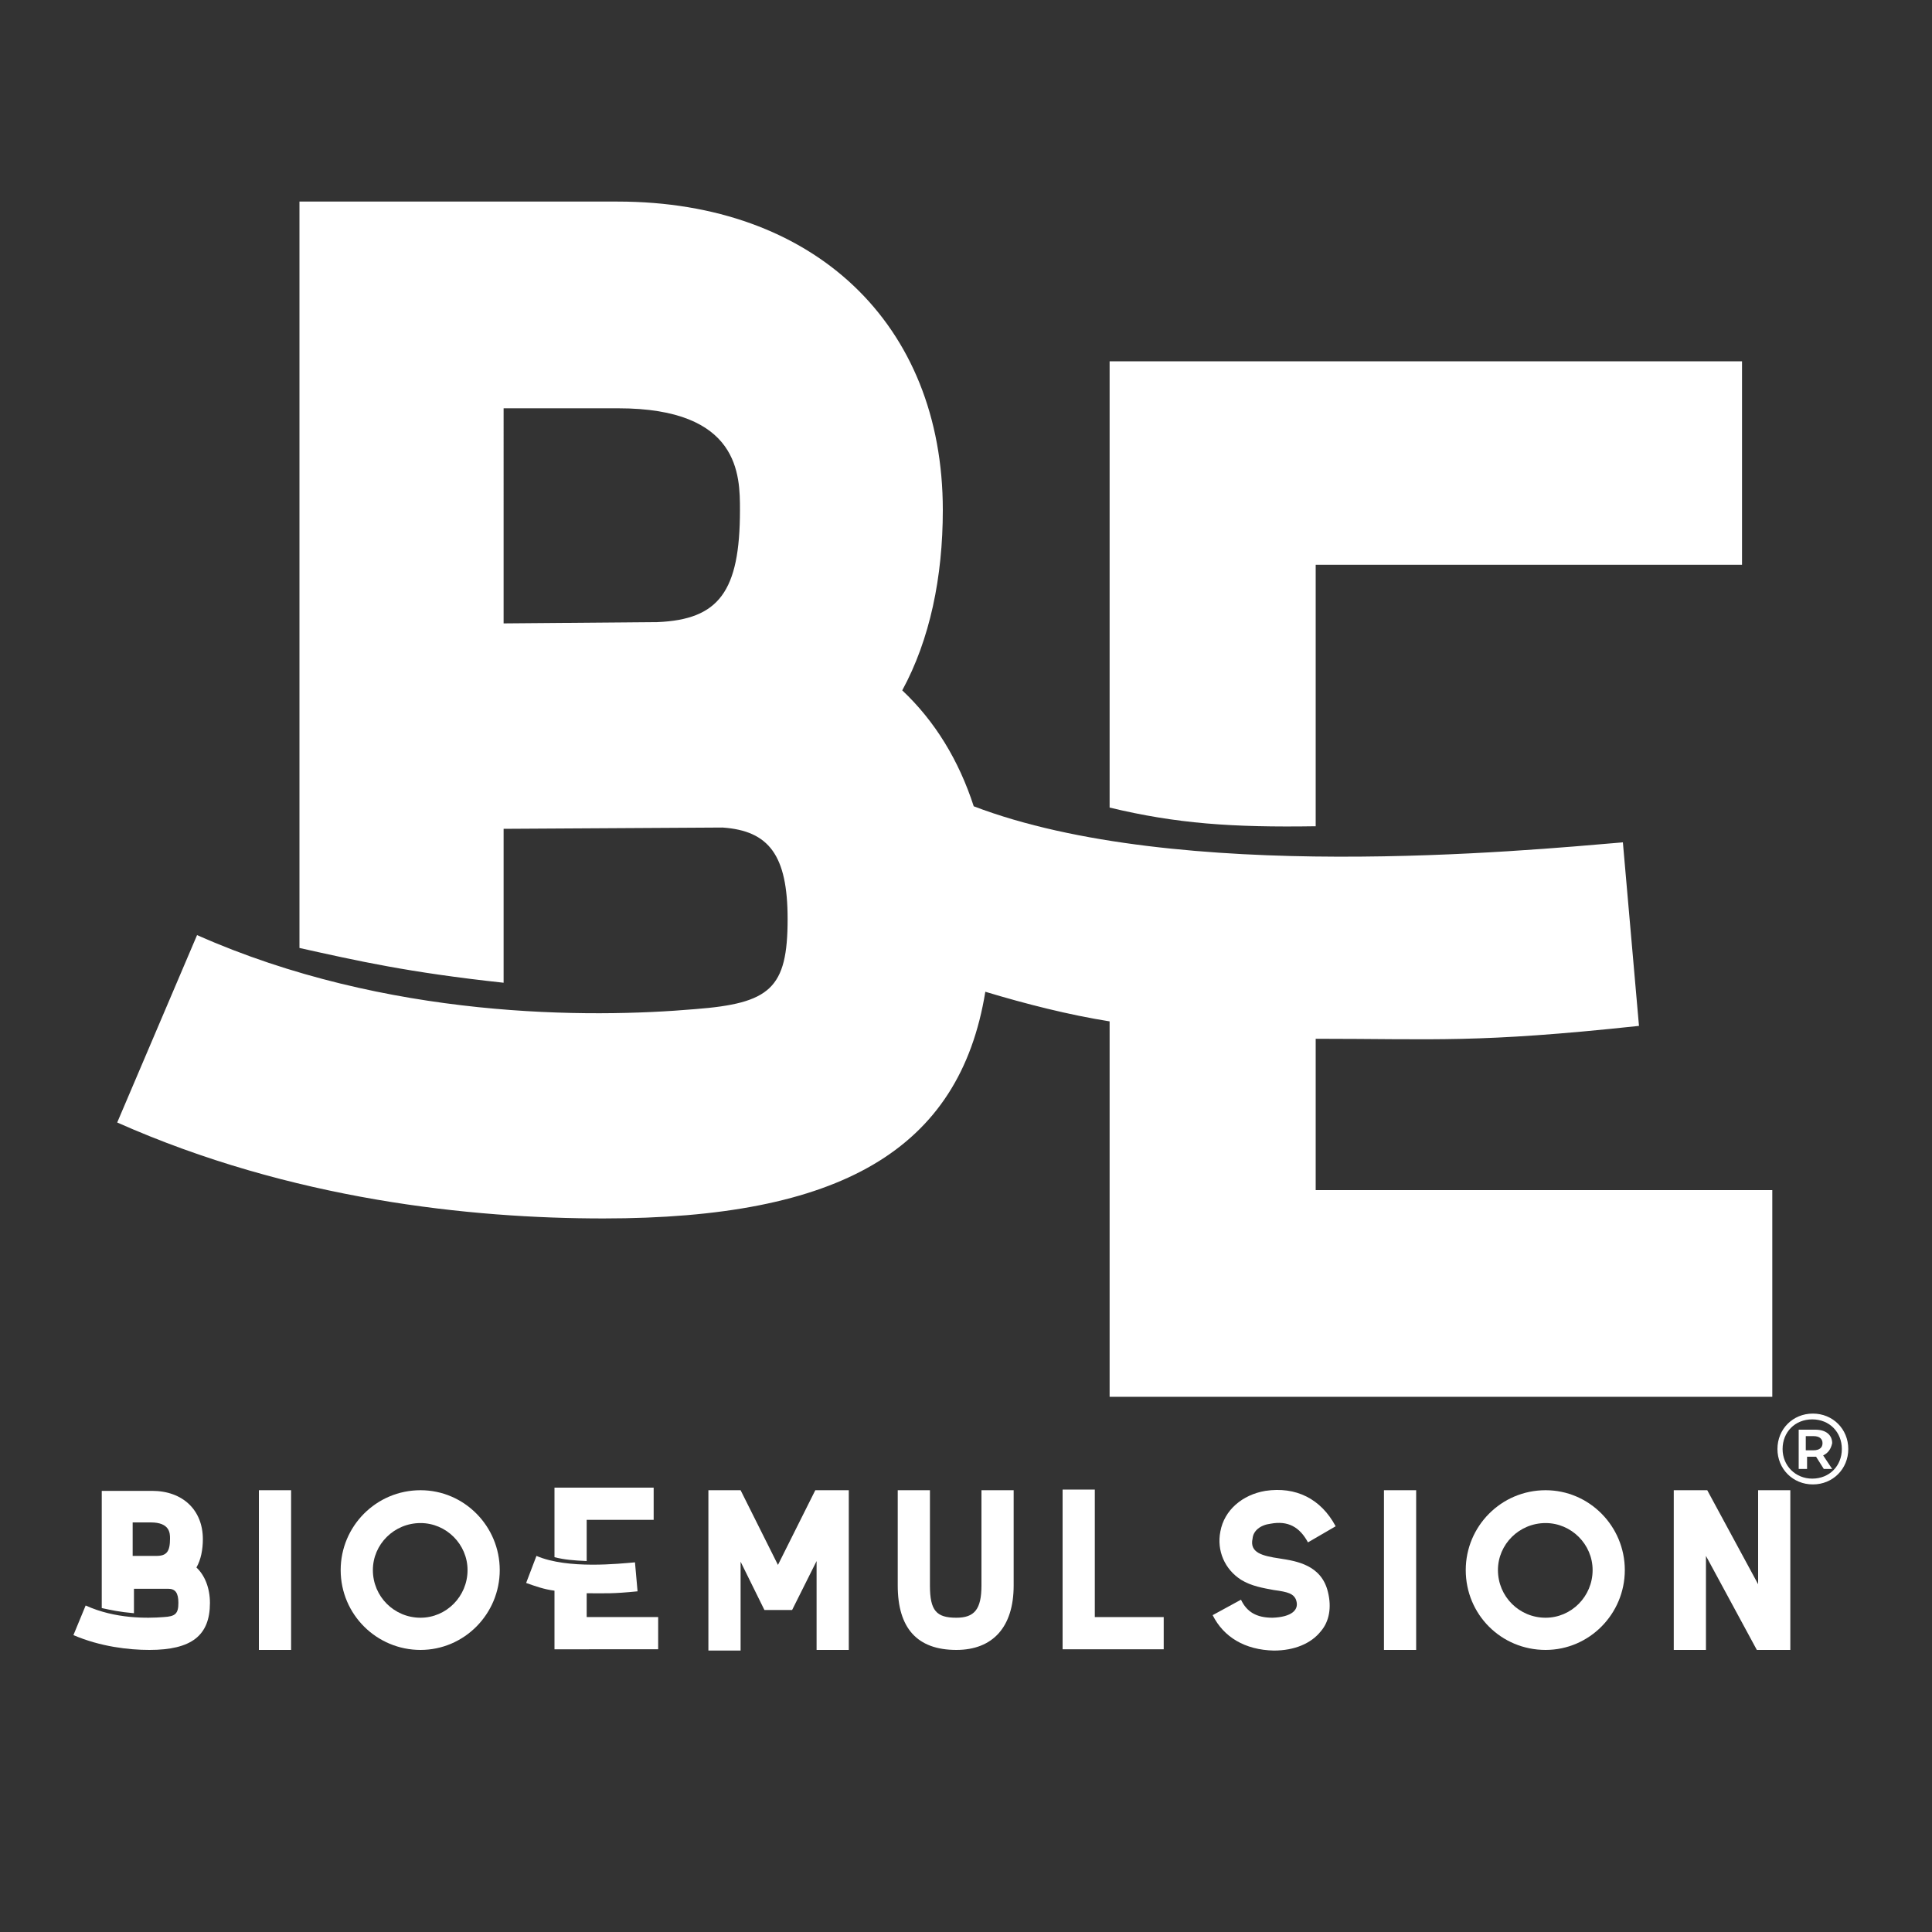
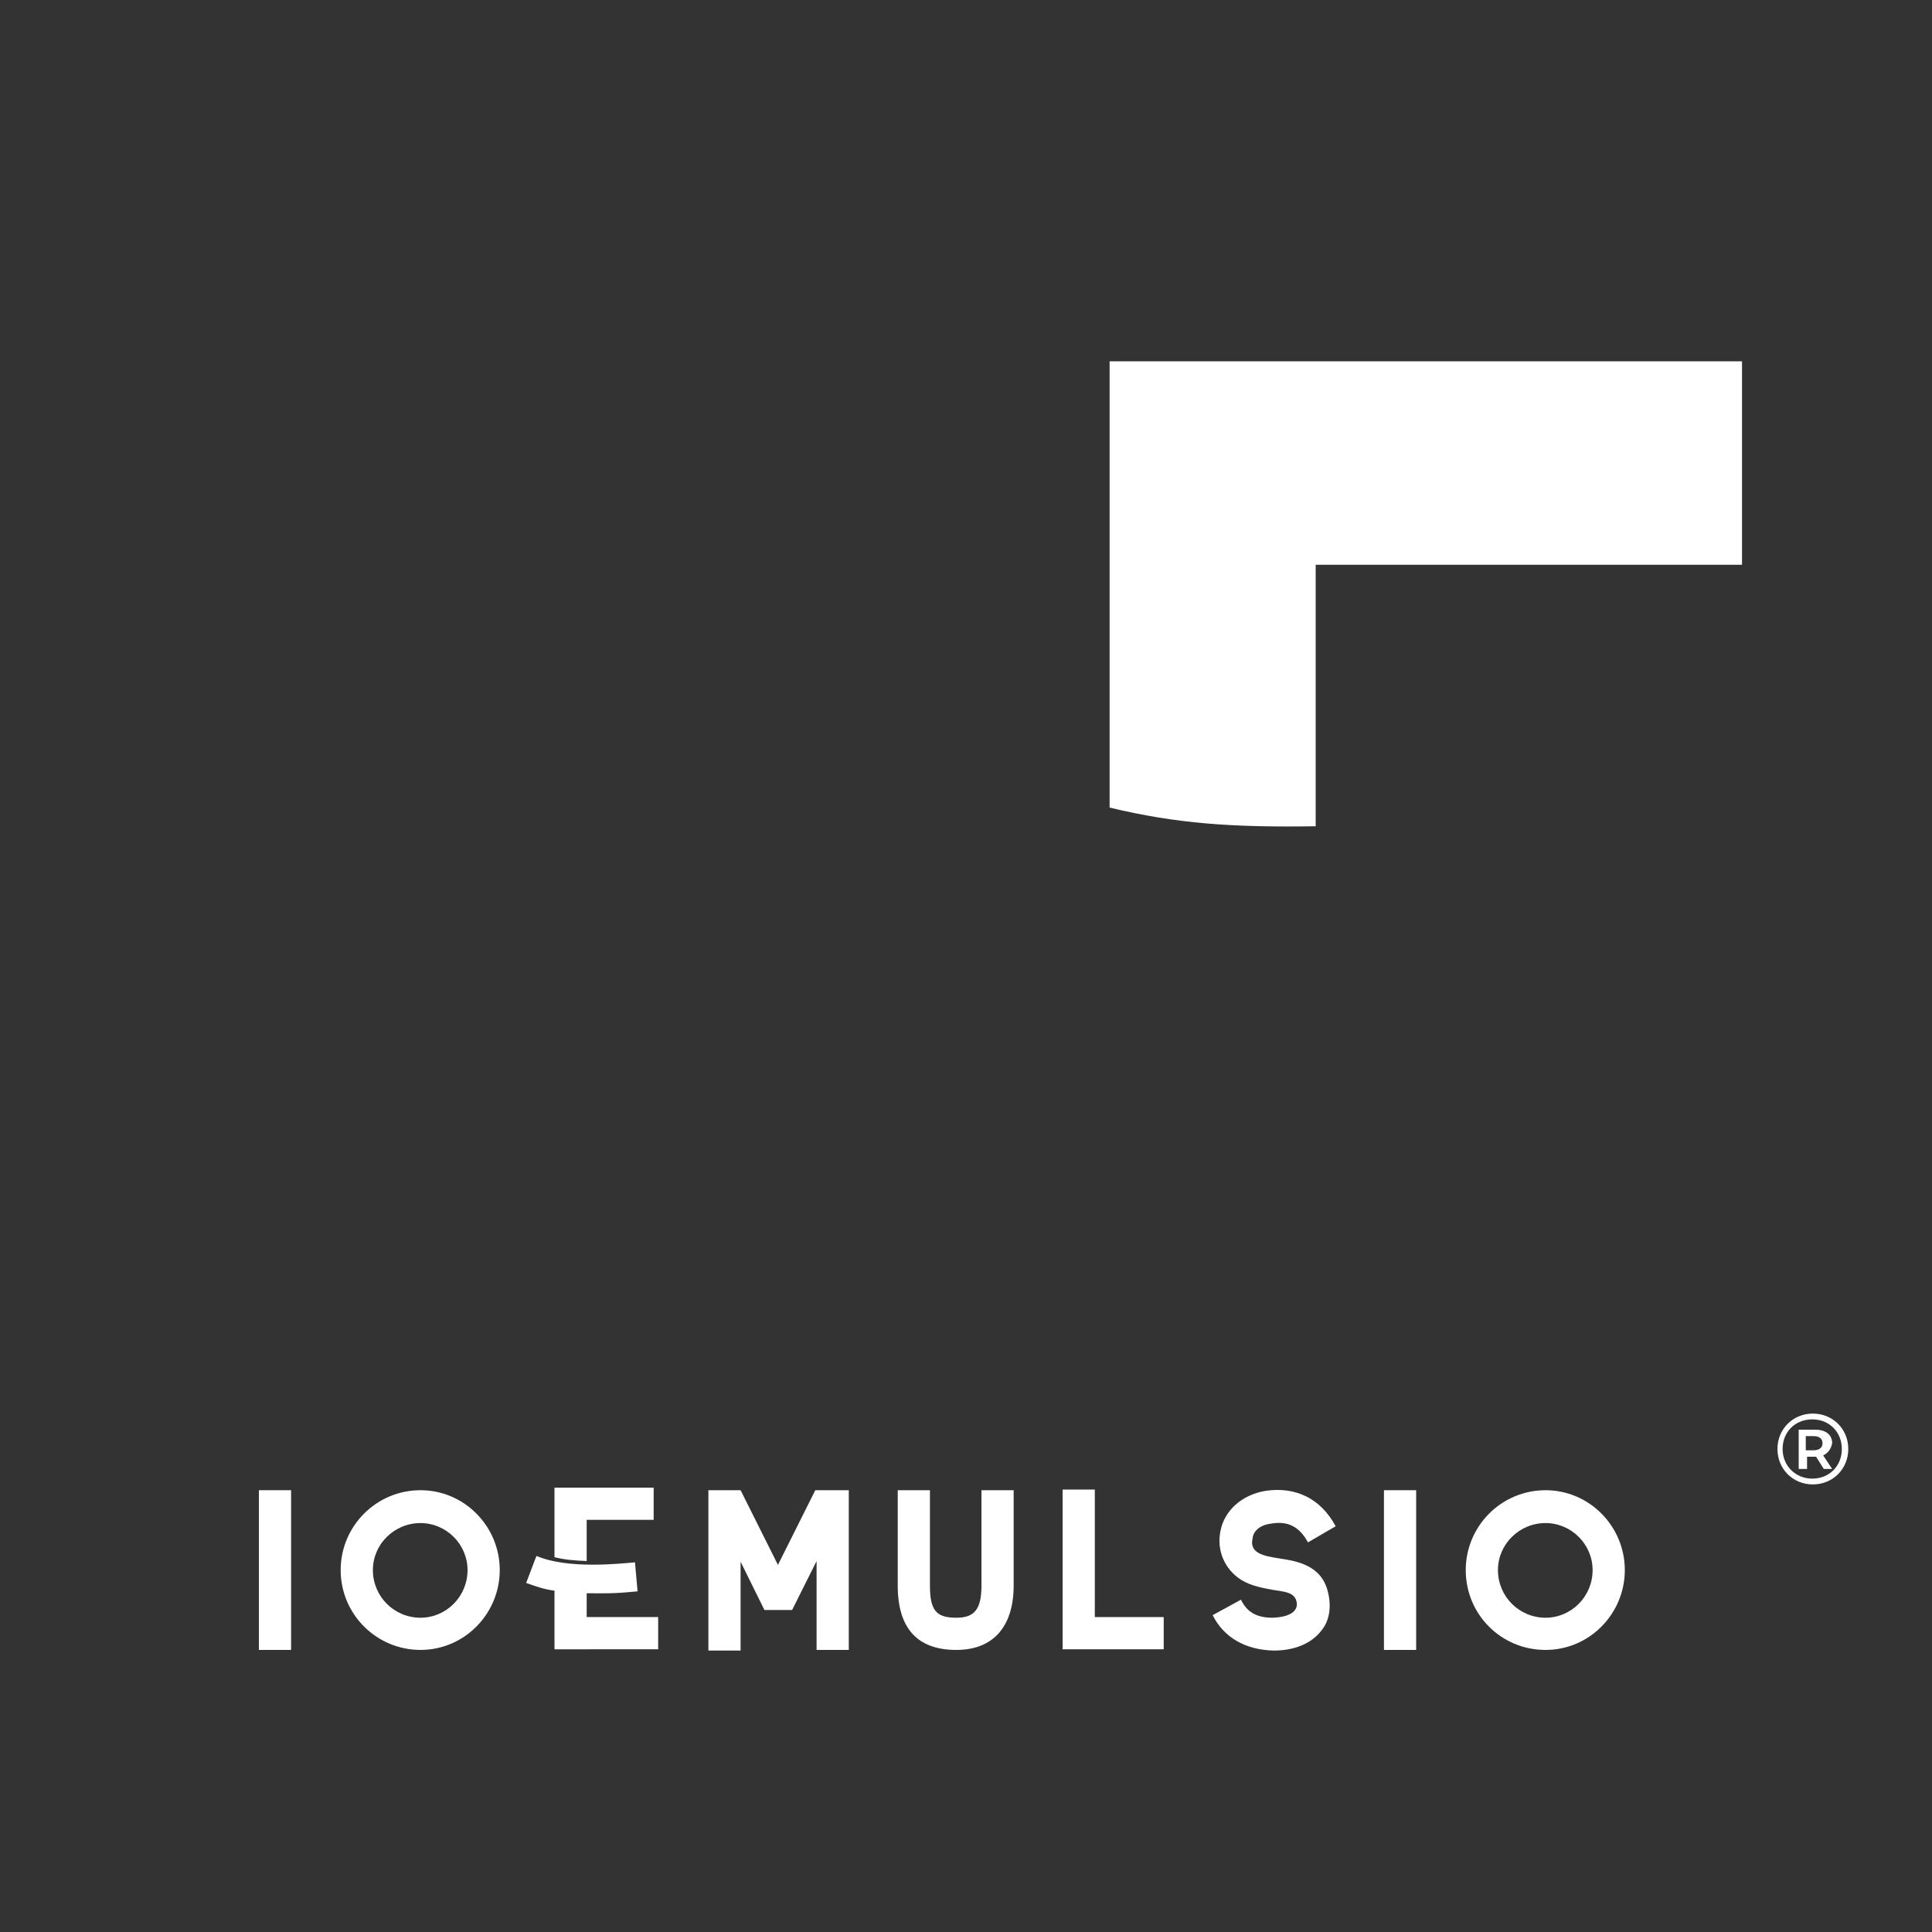
<svg xmlns="http://www.w3.org/2000/svg" version="1.1" id="Capa_1" x="0px" y="0px" viewBox="0 0 300 300" style="enable-background:new 0 0 300 300;" xml:space="preserve">
  <rect x="0" y="0" width="300" height="300" fill="#333333" stroke="none" />
  <style type="text/css">
	.st0{fill:#FFFFFF;}
	.st1{fill:#232A1E;}
	.st2{fill:#615C5E;}
</style>
  <g>
-     <path class="st0" d="M32.6,248.9c0,5.1-2.9,7.3-9.4,7.3c-3.2,0-7.6-0.5-11.8-2.3l1.9-4.6c4.6,2.1,9.6,2,12.1,1.8   c1.8-0.1,2.3-0.5,2.3-2.2c0-1.6-0.5-2.2-1.6-2.2l-5.3,0v3.8c-2.3-0.2-3.6-0.5-5-0.8v-18.2h7.8c4.8,0,7.9,3,7.9,7.5   c0,1.6-0.3,3.2-1,4.4C31.8,244.6,32.6,246.6,32.6,248.9z M26.4,238.9c0-0.8,0-2.5-3-2.5h-2.8v5.2l3.7,0   C25.9,241.6,26.4,240.9,26.4,238.9z" />
    <path class="st0" d="M40.2,231.4h5v24.8h-5V231.4z" />
    <path class="st0" d="M52.9,243.8c0-6.8,5.5-12.4,12.4-12.4c6.8,0,12.3,5.6,12.3,12.4c0,6.8-5.5,12.4-12.3,12.4   C58.5,256.2,52.9,250.7,52.9,243.8z M72.6,243.8c0-4-3.3-7.3-7.3-7.3c-4.1,0-7.4,3.3-7.4,7.3c0,4.1,3.3,7.4,7.4,7.4   C69.3,251.2,72.6,247.9,72.6,243.8z" />
    <path class="st0" d="M86.1,241.8V231h15.4v5H91.1v6.4C89,242.3,87.7,242.2,86.1,241.8z M86.1,247c-1.6-0.2-3-0.7-4.4-1.2l1.6-4.2   c4.9,2.1,12.9,1.2,15.3,1l0.4,4.5c-4,0.4-4.9,0.3-7.9,0.3v3.7h11.1v5H86.1V247z" />
    <path class="st0" d="M109.9,231.4h5.1l5.8,11.6l5.8-11.6h5.2v24.8h-5v-13.8l-3.8,7.6h-4.3l-3.7-7.5v13.8h-5V231.4z" />
    <path class="st0" d="M139.4,246.2v-14.8h5v14.8c0,3.9,1,5,4.1,5c2.8,0,3.9-1.3,3.9-5v-14.8h5v14.8c0,6.4-3.2,10-8.9,10   C142.4,256.2,139.4,252.8,139.4,246.2z" />
    <path class="st0" d="M165,231.3h5v19.8h10.7v5H165V231.3z" />
    <path class="st0" d="M188.3,250.8l4.4-2.4c0.9,1.9,2.4,2.8,4.9,2.8c2.9-0.1,4.3-1.2,3.6-2.9c-0.4-0.8-1.1-1.1-3.4-1.4   c-1.6-0.3-3.5-0.6-5.1-1.6c-2.5-1.6-3.8-4.5-3.2-7.5c0.6-3.3,3.4-5.7,7-6.3c4.7-0.7,8.6,1.2,10.9,5.5l-4.3,2.5   c-1.3-2.4-3.1-3.4-5.8-2.9c-1.6,0.2-2.7,1.1-2.8,2.3c-0.5,2.2,1.5,2.7,4.2,3.1c2.6,0.4,6.5,1,7.5,5.2c0.6,2.4,0.2,4.6-1.1,6.1   c-1.5,1.9-4.1,3-7.3,3C193.3,256.2,190,254.2,188.3,250.8z" />
    <path class="st0" d="M214.9,231.4h5v24.8h-5V231.4z" />
    <path class="st0" d="M227.6,243.8c0-6.8,5.5-12.4,12.4-12.4c6.8,0,12.3,5.6,12.3,12.4c0,6.8-5.5,12.4-12.3,12.4   C233.1,256.2,227.6,250.7,227.6,243.8z M247.3,243.8c0-4-3.3-7.3-7.3-7.3c-4.1,0-7.4,3.3-7.4,7.3c0,4.1,3.3,7.4,7.4,7.4   C244,251.2,247.3,247.9,247.3,243.8z" />
-     <path class="st0" d="M260,231.4h5.1L273,246v-14.6h5v24.8h-5.2l-7.9-14.6v14.6h-5V231.4z" />
  </g>
  <g>
-     <path class="st0" d="M204.3,184.8v-23.5c18.7,0,25,0.7,50.2-2l-2.5-28.5c-15.4,1.3-69.1,6.5-100.8-5.6c-2.3-7.1-6-13.2-11.1-18   c4.3-7.9,6.3-17.6,6.3-28c0-28.9-20-47.9-50.5-47.9H46.5v115.9c9,2,16.9,3.8,31.7,5.4v-23.9l34-0.2c7.2,0.5,10.1,4.3,10.1,14.2   c0,10.8-2.7,13.1-14.4,14c-16.2,1.4-47.8,1.6-77.3-11.5l-12.4,29.1c27,12,54.9,14.9,75.5,14.9c36.7,0,55.3-10.6,59.3-35.2   c6.3,1.9,13,3.6,19.3,4.6v58.3h102.9v-32.1H204.3z M102.1,96.6l-23.9,0.2V63.4H96c18.9,0,18.9,10.4,18.9,15.8   C114.9,91.9,111.6,96.2,102.1,96.6z" />
    <path class="st0" d="M204.3,128.3V87.7h66.2V56.1h-98.2v69.3C182.7,127.9,191.3,128.5,204.3,128.3z" />
  </g>
  <g>
    <path class="st0" d="M287,225c0,3.1-2.4,5.5-5.5,5.5c-3.1,0-5.5-2.4-5.5-5.5c0-3.1,2.4-5.5,5.5-5.5C284.6,219.5,287,221.9,287,225z    M286,225c0-2.6-1.9-4.6-4.6-4.6c-2.7,0-4.6,2-4.6,4.6c0,2.6,2,4.6,4.6,4.6C284.1,229.6,286,227.6,286,225z M283.1,226l1.4,2.1   h-1.3l-1.2-1.9h-0.2h-1.2v1.9h-1.3v-6.1h2.6c1.6,0,2.6,0.8,2.6,2.1C284.3,225,283.9,225.6,283.1,226z M281.6,225.2   c0.9,0,1.4-0.4,1.4-1.1c0-0.7-0.5-1.1-1.4-1.1h-1.2v2.2H281.6z" />
  </g>
</svg>